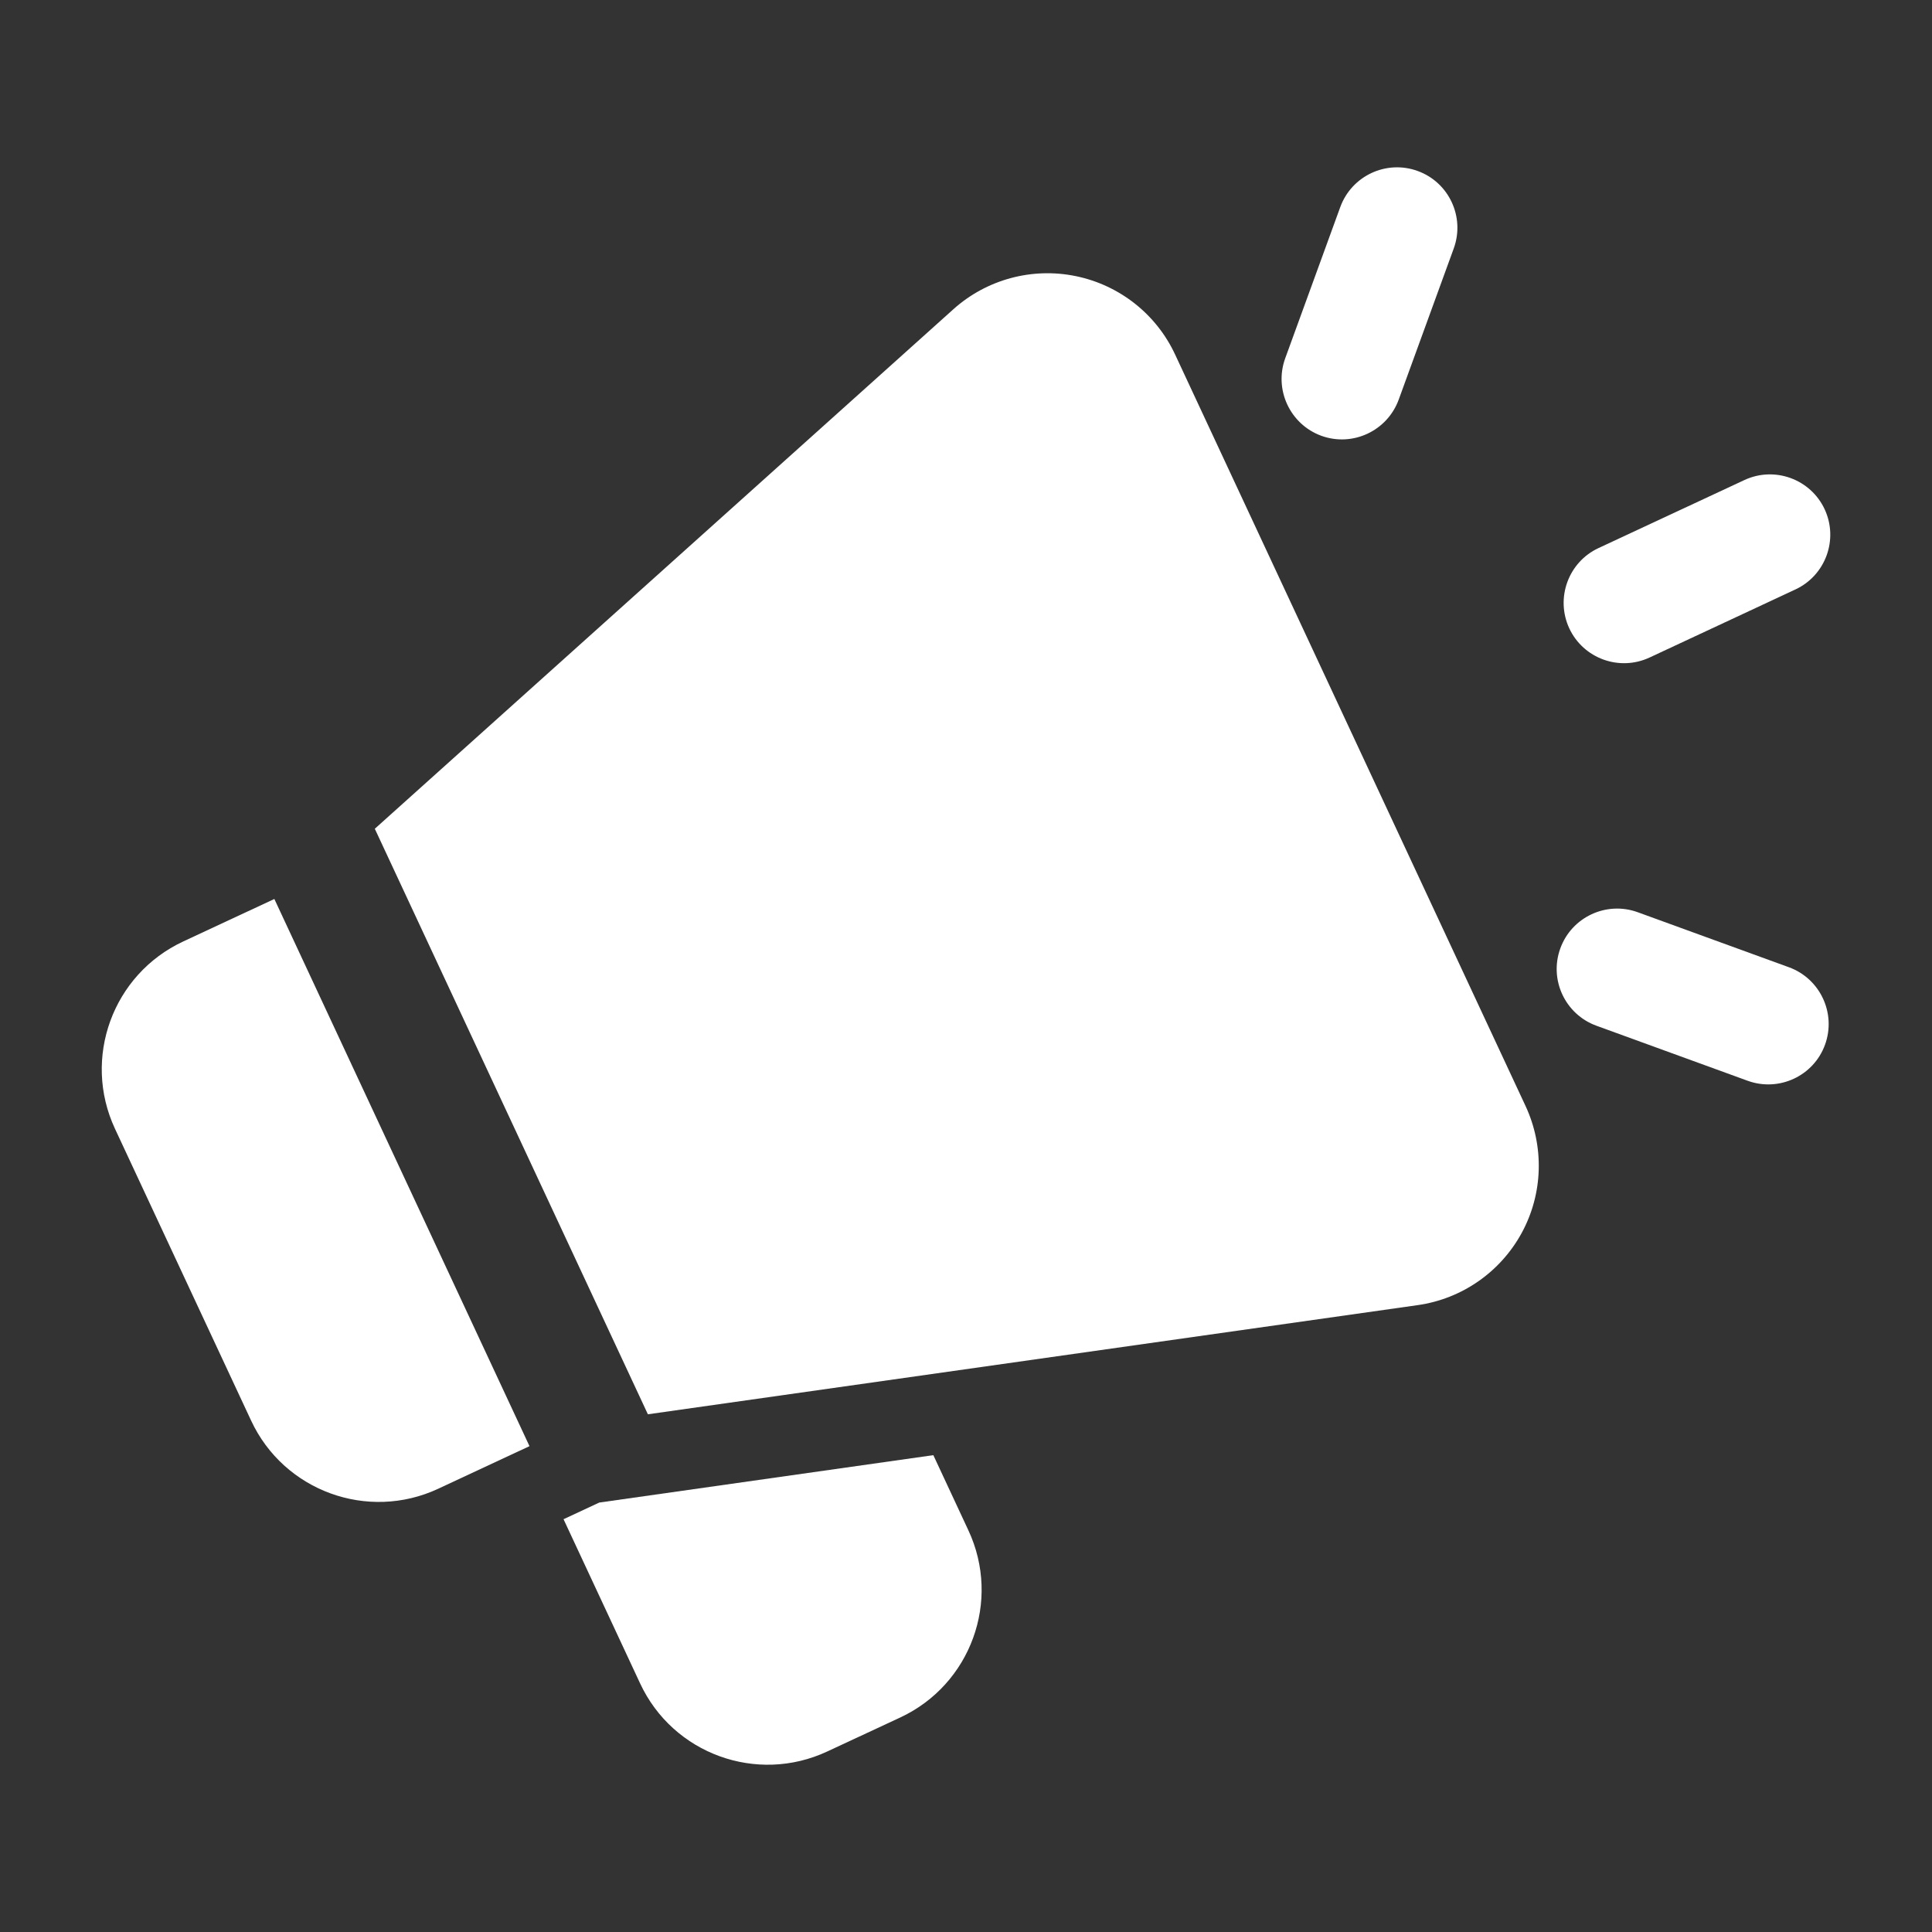
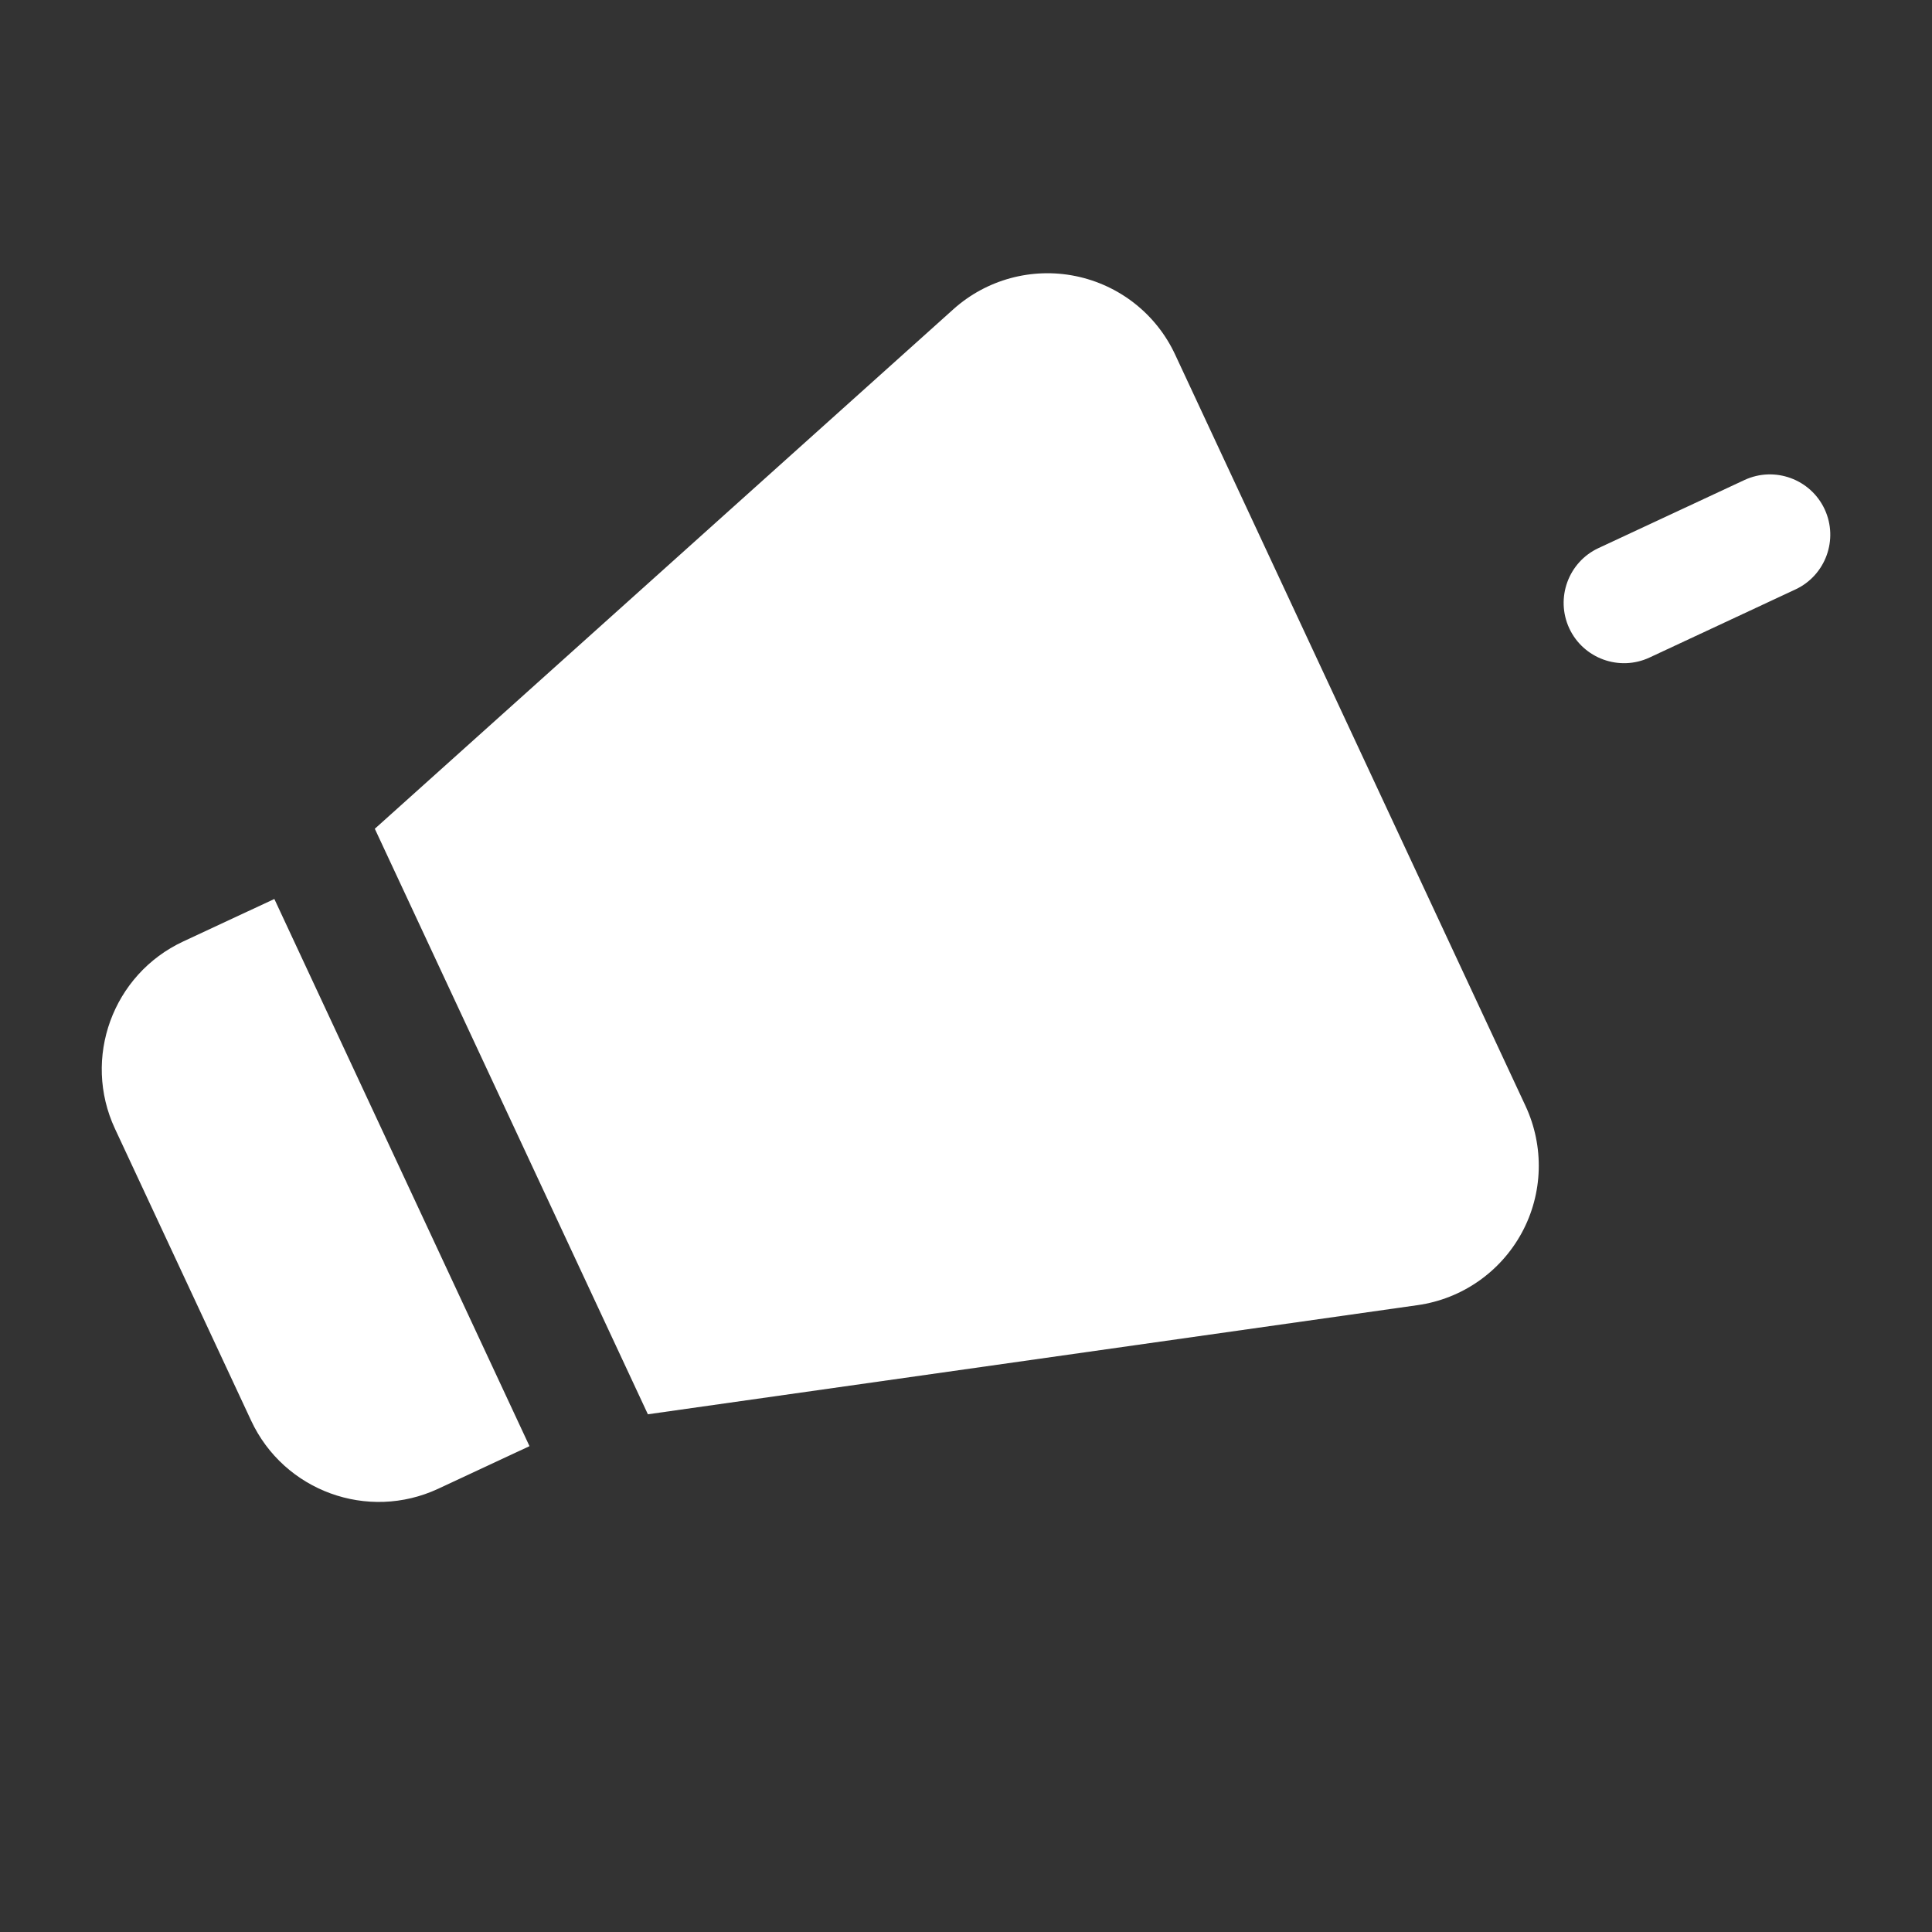
<svg xmlns="http://www.w3.org/2000/svg" width="32" height="32" viewBox="0 0 32 32" fill="none">
  <rect x="0" y="0" width="32" height="32" fill="#333333" stroke="none" />
  <path fill-rule="evenodd" clip-rule="evenodd" d="M8.77 23.953L7.259 24.658C6.092 25.202 4.703 24.697 4.159 23.529L1.904 18.695C1.36 17.527 1.866 16.139 3.034 15.594L4.544 14.89L8.77 23.953ZM6.208 13.727L15.791 5.122C16.34 4.629 17.092 4.425 17.816 4.573C18.54 4.721 19.152 5.202 19.464 5.873L25.268 18.319C25.58 18.99 25.558 19.769 25.206 20.418C24.852 21.069 24.214 21.513 23.482 21.617L10.731 23.425L6.208 13.727Z" fill="white" />
  <path fill-rule="evenodd" clip-rule="evenodd" d="M28.893 7.951C29.393 7.718 29.989 7.935 30.222 8.435C30.454 8.935 30.238 9.53 29.738 9.763L27.321 10.891C26.821 11.124 26.225 10.907 25.992 10.407C25.76 9.907 25.976 9.311 26.476 9.078L28.893 7.951Z" fill="white" />
-   <path fill-rule="evenodd" clip-rule="evenodd" d="M29.631 16.021C30.149 16.21 30.417 16.785 30.228 17.304C30.04 17.822 29.465 18.089 28.947 17.901L26.441 16.989C25.923 16.8 25.655 16.226 25.844 15.708C26.032 15.189 26.607 14.921 27.125 15.109L29.631 16.021Z" fill="white" />
-   <path fill-rule="evenodd" clip-rule="evenodd" d="M22.199 3.43C22.388 2.911 22.963 2.643 23.481 2.832C24 3.02 24.267 3.595 24.079 4.114L23.167 6.619C22.977 7.138 22.404 7.406 21.885 7.218C21.367 7.028 21.099 6.454 21.287 5.935L22.199 3.43Z" fill="white" />
-   <path fill-rule="evenodd" clip-rule="evenodd" d="M15.459 24.102L16.039 25.346C16.585 26.514 16.079 27.902 14.911 28.447L13.702 29.01C12.535 29.555 11.146 29.05 10.602 27.882L9.334 25.163L9.926 24.887L15.459 24.102Z" fill="white" />
</svg>